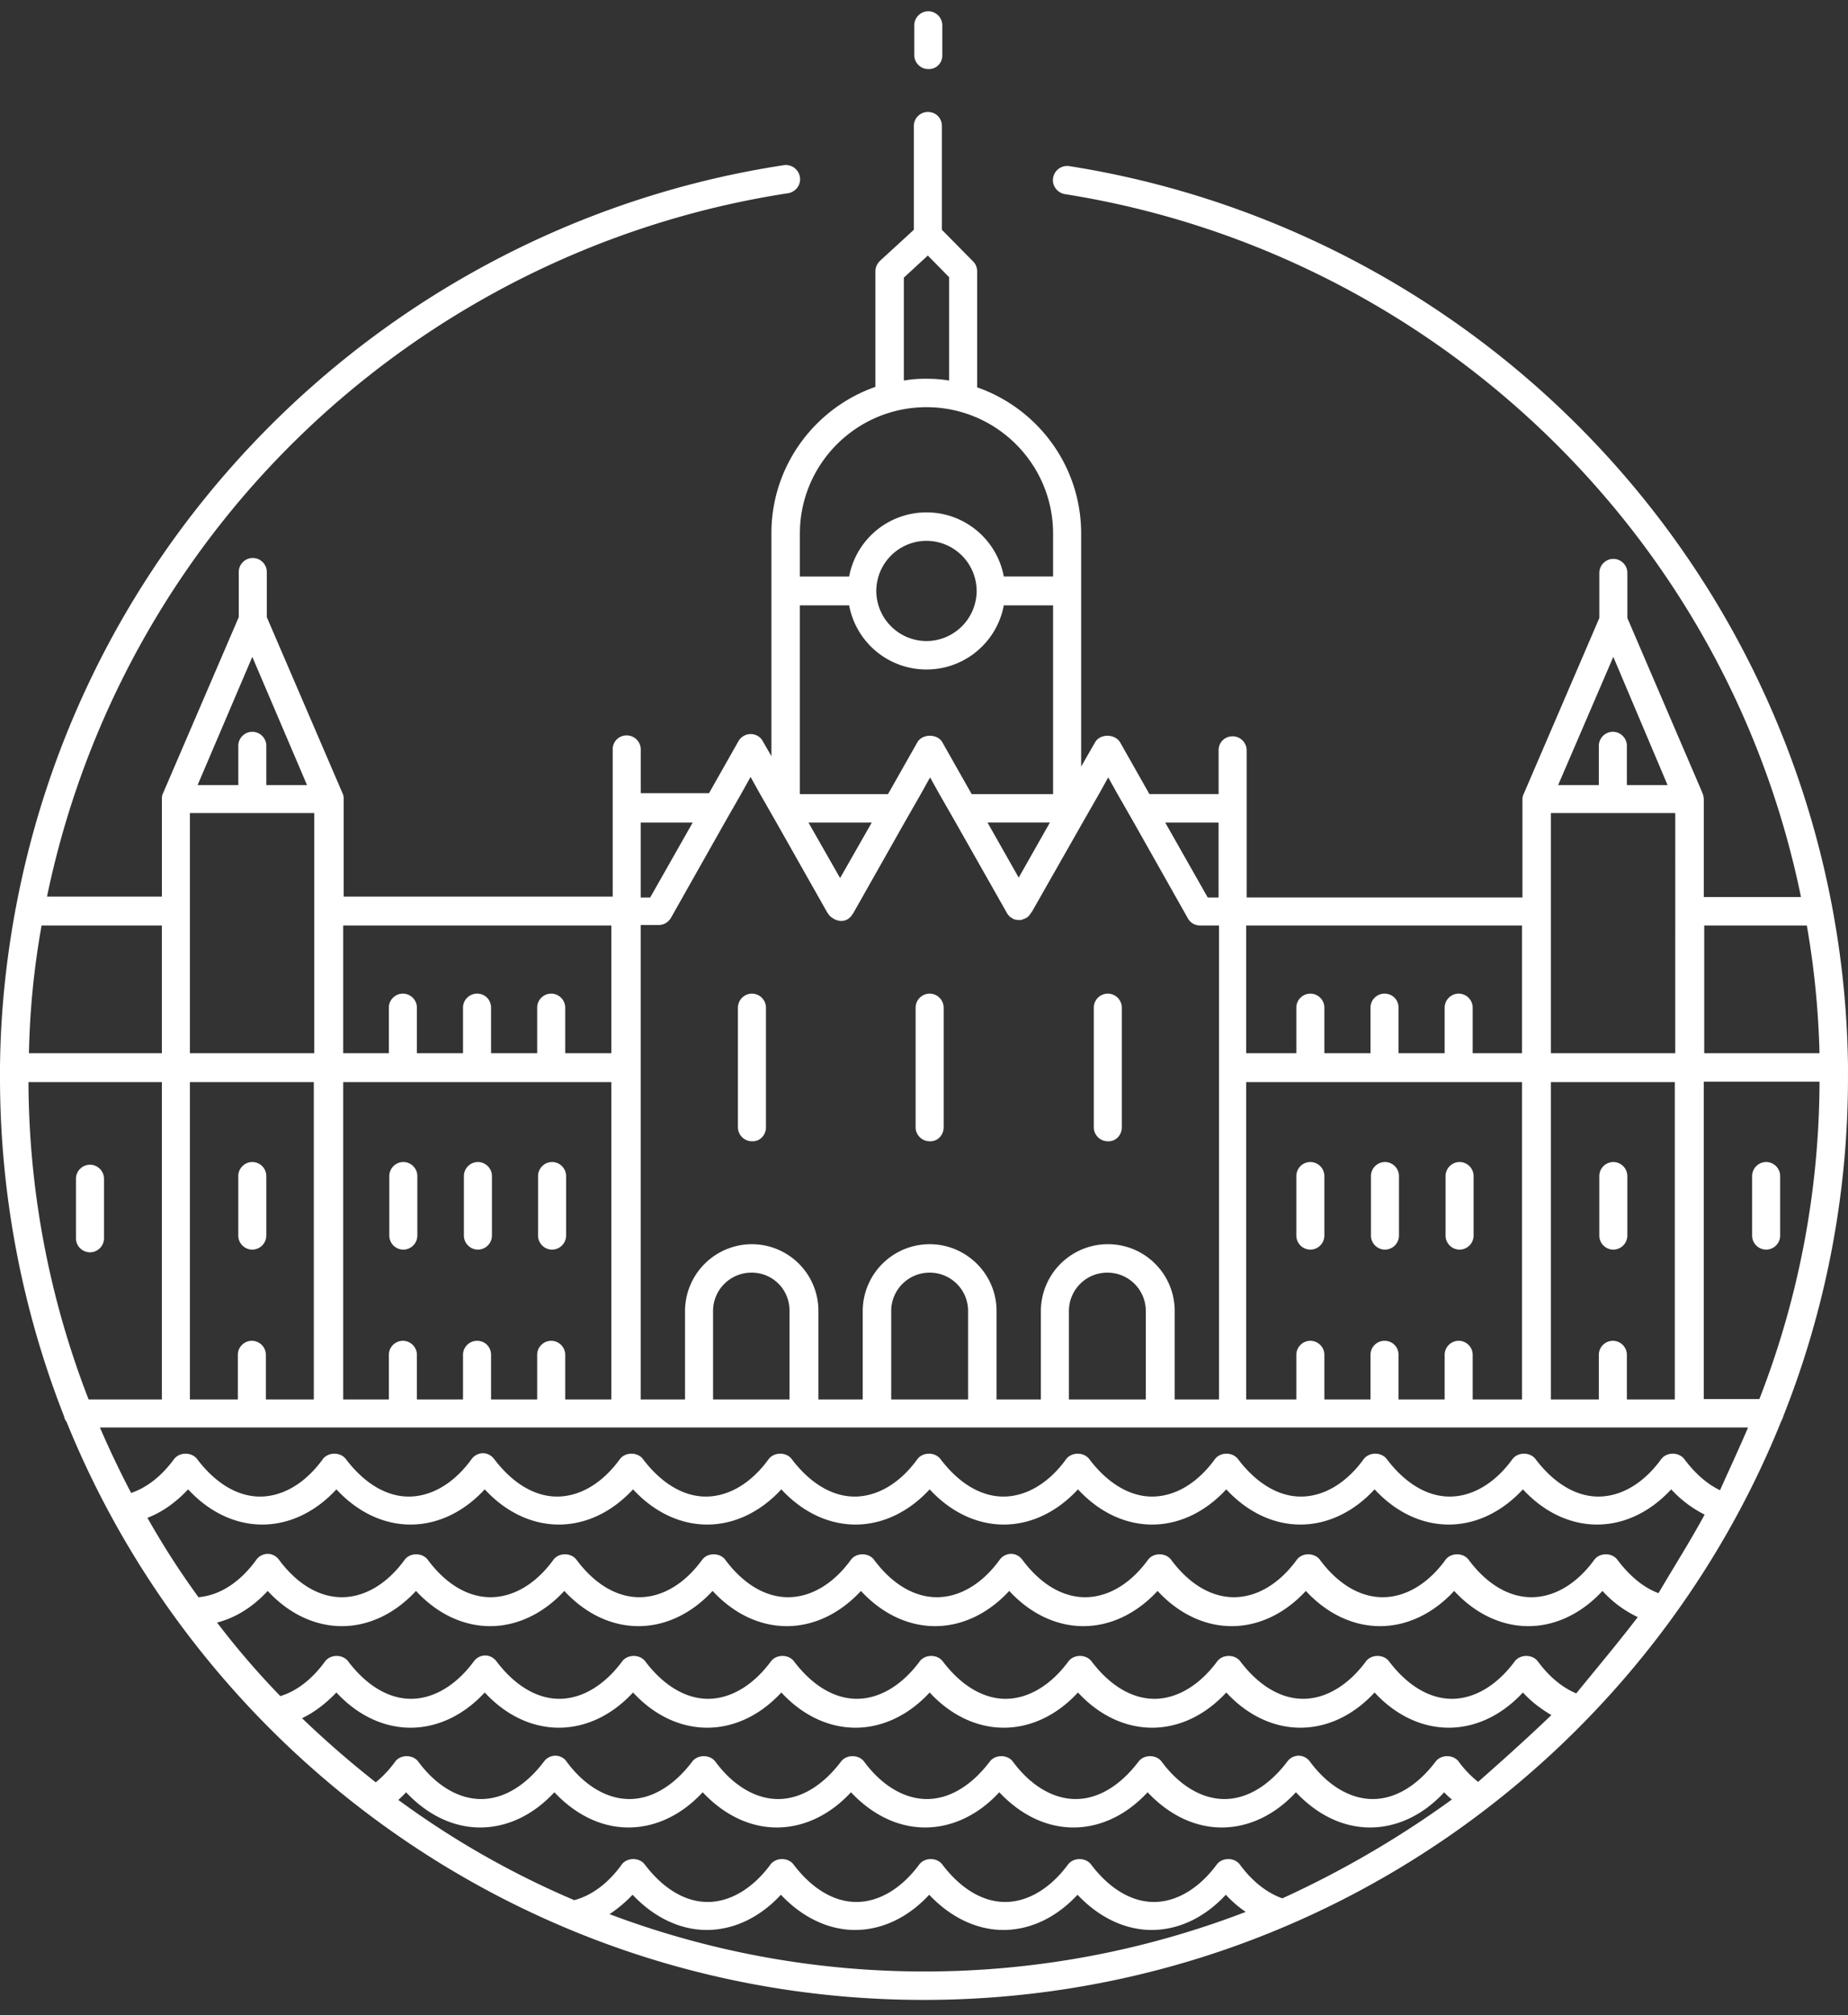
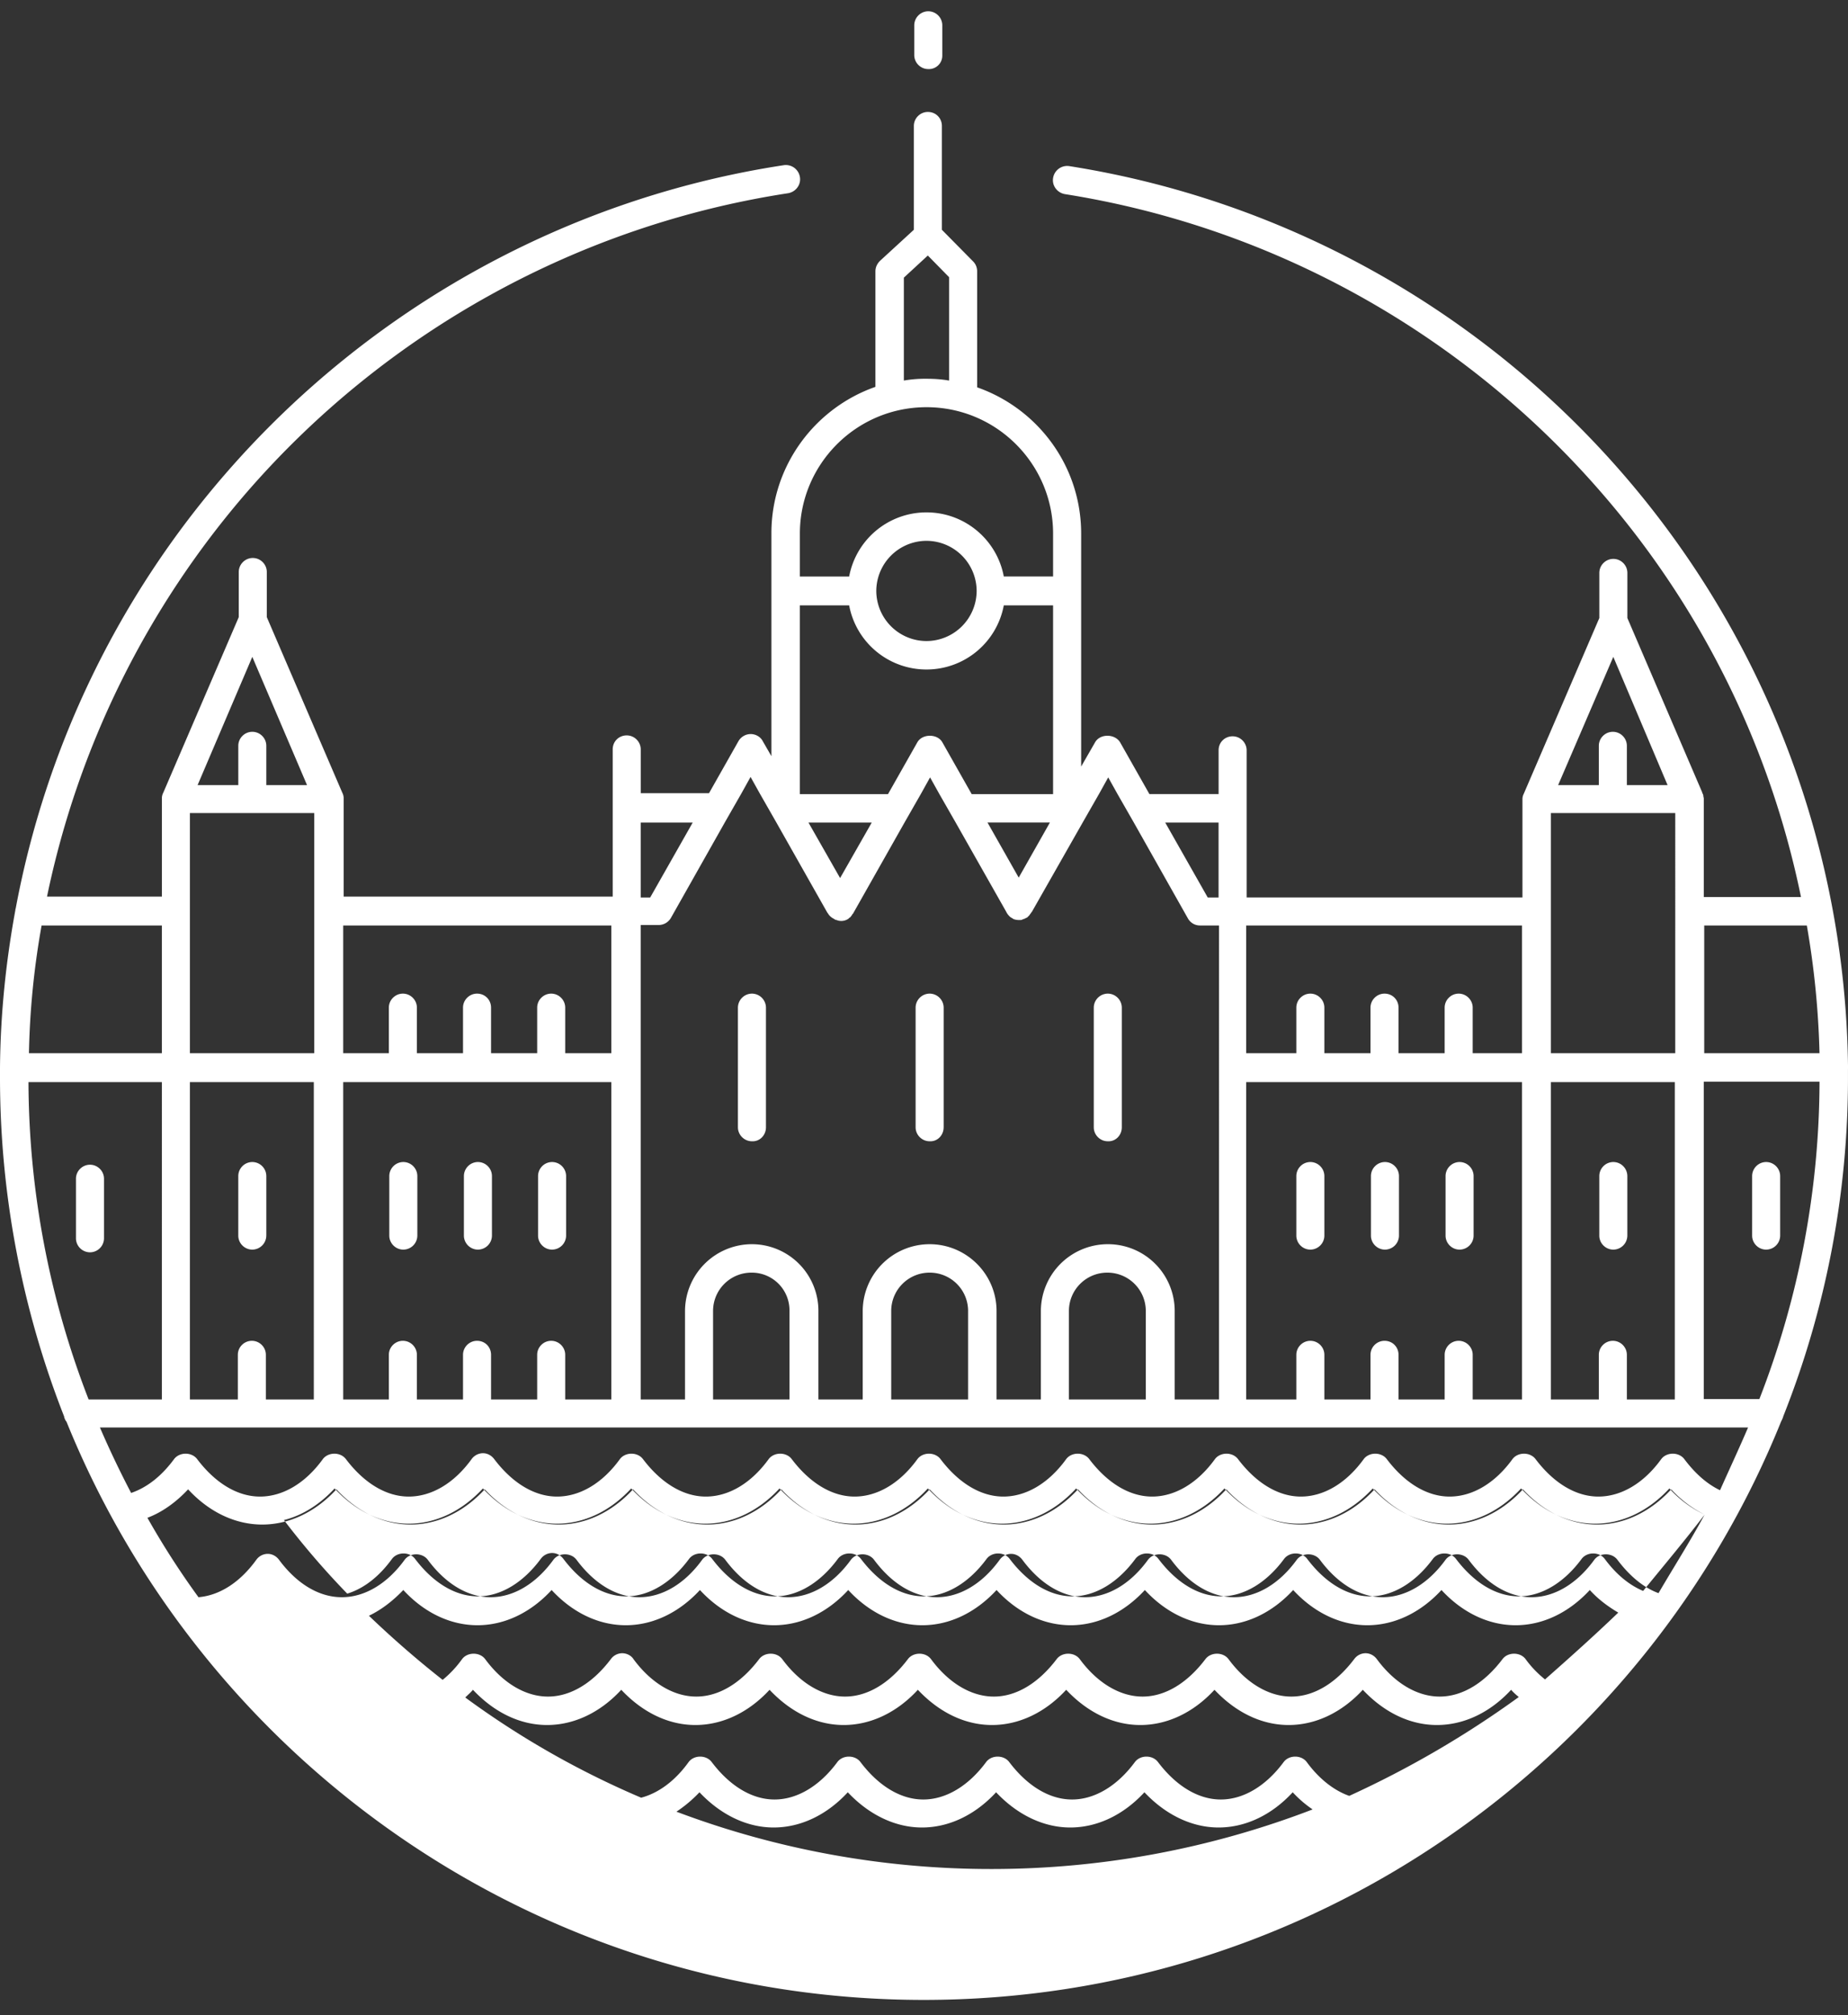
<svg xmlns="http://www.w3.org/2000/svg" width="100" height="109" viewBox="0 0 100 109" fill="none">
  <rect x="0" y="0" width="100" height="109" fill="#333333" stroke="none" />
-   <path d="M55.102 49.77zM50.99 3.003V1.367a.762.762 0 00-.759-.757.762.762 0 00-.758.757V2.98c0 .415.343.757.758.757a.726.726 0 00.759-.732zM79.74 66.84v-3.224a.762.762 0 00-.759-.757.762.762 0 00-.758.757v3.224c0 .415.342.757.758.757a.762.762 0 00.759-.757zm-4.038 0v-3.224a.762.762 0 00-.758-.757.762.762 0 00-.759.757v3.224c0 .415.343.757.759.757a.762.762 0 00.758-.757zm-4.037 0v-3.224a.762.762 0 00-.758-.757.762.762 0 00-.759.757v3.224c0 .415.343.757.759.757a.762.762 0 00.758-.757zm24.664 0v-3.224a.762.762 0 00-.759-.757.762.762 0 00-.758.757v3.224c0 .415.342.757.758.757a.762.762 0 00.759-.757zm-8.27 0v-3.224a.762.762 0 00-.759-.757.762.762 0 00-.758.757v3.224c0 .415.342.757.758.757a.762.762 0 00.759-.757zm-73.648 0v-3.224a.762.762 0 00-.759-.757.762.762 0 00-.758.757v3.224c0 .415.342.757.758.757a.762.762 0 00.758-.757zm46.293-5.861v-6.472a.762.762 0 00-.759-.757.762.762 0 00-.758.757v6.472c0 .415.342.757.758.757.416.024.759-.318.759-.757zm-9.64 0v-6.472a.762.762 0 00-.76-.757.762.762 0 00-.758.757v6.472c0 .415.343.757.759.757.416.024.758-.318.758-.757zm-9.616 0v-6.472a.762.762 0 00-.759-.757.762.762 0 00-.758.757v6.472c0 .415.342.757.758.757.416.024.759-.318.759-.757zm-10.815 5.86v-3.223a.762.762 0 00-.759-.757.762.762 0 00-.758.757v3.224c0 .415.342.757.758.757a.762.762 0 00.759-.757zm-4.013 0v-3.223a.762.762 0 00-.758-.757.762.762 0 00-.759.757v3.224c0 .415.343.757.759.757a.762.762 0 00.758-.757zm-4.037 0v-3.223a.762.762 0 00-.759-.757.762.762 0 00-.758.757v3.224c0 .415.342.757.758.757a.762.762 0 00.759-.757zM55.42 49.697c.024 0 .049 0 .073-.024 0 0 .024 0 .024-.025-.024.025-.048.05-.097.05zm43.038 8.816h-6.263V75.68h3.01a47.602 47.602 0 003.254-17.168zm-3.865 18.706H5.407a51.91 51.91 0 001.689 3.541c.856-.293 1.639-.903 2.324-1.831.294-.39.954-.39 1.248 0 .979 1.294 2.178 2.027 3.401 2.027 1.223 0 2.447-.708 3.401-2.027.294-.39.954-.39 1.248 0 .979 1.294 2.177 2.027 3.4 2.027 1.224 0 2.448-.708 3.402-2.027a.766.766 0 01.612-.318c.244 0 .464.123.611.318.979 1.294 2.178 2.027 3.401 2.027 1.224 0 2.447-.708 3.401-2.027.294-.39.955-.39 1.248 0 .979 1.294 2.178 2.027 3.401 2.027 1.224 0 2.447-.708 3.401-2.027.294-.39.955-.39 1.248 0 .979 1.294 2.178 2.027 3.401 2.027 1.224 0 2.447-.708 3.401-2.027.294-.39.954-.39 1.248 0 .979 1.294 2.178 2.027 3.401 2.027 1.224 0 2.447-.708 3.401-2.027.294-.39.954-.39 1.248 0 .979 1.294 2.178 2.027 3.401 2.027 1.223 0 2.447-.708 3.401-2.027.294-.39.954-.39 1.248 0 .979 1.294 2.178 2.027 3.4 2.027 1.224 0 2.448-.708 3.402-2.027.294-.39.954-.39 1.248 0 .978 1.294 2.177 2.027 3.4 2.027 1.224 0 2.448-.708 3.402-2.027.293-.39.954-.39 1.248 0 .978 1.294 2.177 2.027 3.4 2.027 1.224 0 2.448-.708 3.402-2.027.293-.39.954-.39 1.248 0 .587.781 1.223 1.343 1.933 1.685.489-1.099 1.027-2.247 1.517-3.395zm-2.35 4.714a6.323 6.323 0 01-1.81-1.368c-1.15 1.246-2.569 1.905-4.013 1.905-1.443 0-2.862-.66-4.012-1.905-1.15 1.246-2.57 1.905-4.013 1.905-1.444 0-2.863-.66-4.013-1.905-1.15 1.246-2.569 1.905-4.013 1.905-1.443 0-2.862-.66-4.012-1.905-1.15 1.246-2.57 1.905-4.013 1.905-1.444 0-2.863-.66-4.013-1.905-1.15 1.246-2.569 1.905-4.012 1.905-1.444 0-2.863-.66-4.013-1.905-1.15 1.246-2.57 1.905-4.013 1.905-1.444 0-2.863-.66-4.013-1.905-1.15 1.246-2.569 1.905-4.012 1.905-1.444 0-2.863-.66-4.013-1.905-1.15 1.246-2.57 1.905-4.013 1.905s-2.863-.66-4.012-1.905c-1.15 1.246-2.57 1.905-4.013 1.905-1.444 0-2.863-.66-4.013-1.905-1.15 1.246-2.57 1.905-4.013 1.905s-2.862-.66-4.012-1.905c-.661.708-1.42 1.246-2.202 1.539A44.234 44.234 0 0010.74 86.4c1.15-.098 2.251-.806 3.132-2.027a.766.766 0 01.612-.318c.245 0 .465.122.612.318.978 1.318 2.177 2.027 3.4 2.027 1.224 0 2.448-.709 3.402-2.027.293-.391.954-.391 1.248 0 .978 1.318 2.177 2.027 3.4 2.027 1.224 0 2.447-.709 3.402-2.027.293-.391.954-.391 1.247 0 .98 1.318 2.178 2.027 3.401 2.027 1.224 0 2.447-.709 3.401-2.027.294-.391.955-.391 1.248 0 .98 1.318 2.178 2.027 3.401 2.027 1.224 0 2.447-.709 3.401-2.027.294-.391.955-.391 1.248 0 .979 1.318 2.178 2.027 3.401 2.027 1.224 0 2.447-.709 3.401-2.027a.766.766 0 01.612-.318c.245 0 .465.122.612.318.978 1.318 2.177 2.027 3.4 2.027 1.224 0 2.448-.709 3.402-2.027.293-.391.954-.391 1.248 0 .978 1.318 2.177 2.027 3.4 2.027 1.224 0 2.447-.709 3.402-2.027.293-.391.954-.391 1.248 0 .978 1.318 2.177 2.027 3.4 2.027 1.224 0 2.447-.709 3.402-2.027.293-.391.954-.391 1.248 0 .978 1.318 2.177 2.027 3.4 2.027 1.224 0 2.447-.709 3.402-2.027.293-.391.954-.391 1.247 0 .661.879 1.42 1.514 2.227 1.807.783-1.343 1.688-2.76 2.496-4.25zm-3.62 5.543a6.063 6.063 0 01-1.909-1.416c-1.15 1.245-2.57 1.905-4.013 1.905s-2.862-.66-4.012-1.905c-1.15 1.245-2.57 1.905-4.013 1.905-1.444 0-2.863-.66-4.013-1.905-1.15 1.245-2.569 1.905-4.013 1.905-1.443 0-2.862-.66-4.012-1.905-1.15 1.245-2.57 1.905-4.013 1.905-1.444 0-2.863-.66-4.013-1.905-1.15 1.245-2.569 1.905-4.013 1.905-1.443 0-2.862-.66-4.012-1.905-1.15 1.245-2.57 1.905-4.013 1.905-1.444 0-2.863-.66-4.013-1.905-1.15 1.245-2.569 1.905-4.012 1.905-1.444 0-2.863-.66-4.013-1.905-1.15 1.245-2.57 1.905-4.013 1.905-1.444 0-2.863-.66-4.013-1.905-1.15 1.245-2.569 1.905-4.012 1.905-1.444 0-2.863-.66-4.013-1.905-.807.879-1.762 1.465-2.74 1.71a43.923 43.923 0 003.425 3.98c.88-.269 1.713-.904 2.422-1.88.294-.391.955-.391 1.248 0 .979 1.294 2.178 2.026 3.401 2.026 1.224 0 2.447-.732 3.401-2.027a.765.765 0 01.612-.317c.245 0 .465.122.612.317.978 1.295 2.177 2.027 3.4 2.027 1.224 0 2.448-.732 3.402-2.027.293-.39.954-.39 1.248 0 .978 1.295 2.177 2.027 3.4 2.027 1.224 0 2.447-.732 3.402-2.027.293-.39.954-.39 1.247 0 .98 1.295 2.178 2.027 3.401 2.027 1.224 0 2.447-.732 3.402-2.027.293-.39.954-.39 1.247 0 .98 1.295 2.178 2.027 3.401 2.027 1.224 0 2.447-.732 3.402-2.027.293-.39.954-.39 1.247 0 .979 1.295 2.178 2.027 3.401 2.027 1.224 0 2.447-.732 3.401-2.027.294-.39.955-.39 1.248 0 .979 1.295 2.178 2.027 3.401 2.027 1.224 0 2.447-.732 3.401-2.027.294-.39.954-.39 1.248 0 .979 1.295 2.178 2.027 3.401 2.027 1.224 0 2.447-.732 3.401-2.027.294-.39.954-.39 1.248 0 .612.83 1.321 1.417 2.08 1.734 1.052-1.294 2.226-2.686 3.328-4.127zm-4.674 5.3c-.538-.318-1.076-.709-1.541-1.222-1.15 1.246-2.57 1.905-4.013 1.905-1.444 0-2.863-.66-4.013-1.905-1.15 1.246-2.569 1.905-4.013 1.905-1.443 0-2.862-.66-4.012-1.905-1.15 1.246-2.57 1.905-4.013 1.905-1.444 0-2.863-.66-4.013-1.905-1.15 1.246-2.569 1.905-4.012 1.905-1.444 0-2.863-.66-4.013-1.905-1.15 1.246-2.57 1.905-4.013 1.905-1.444 0-2.863-.66-4.013-1.905-1.15 1.246-2.569 1.905-4.012 1.905-1.444 0-2.863-.66-4.013-1.905-1.15 1.246-2.57 1.905-4.013 1.905s-2.863-.66-4.012-1.905c-1.15 1.246-2.57 1.905-4.013 1.905-1.444 0-2.863-.66-4.013-1.905-.587.611-1.199 1.075-1.86 1.392a54.022 54.022 0 003.989 3.468 5.831 5.831 0 001.052-1.123c.293-.39.954-.39 1.248 0 .954 1.294 2.177 2.027 3.4 2.027 1.224 0 2.423-.733 3.402-2.027a.766.766 0 01.612-.318c.244 0 .489.123.611.318.954 1.294 2.178 2.027 3.401 2.027 1.224 0 2.422-.733 3.401-2.027.294-.39.954-.39 1.248 0 .954 1.294 2.178 2.027 3.401 2.027 1.224 0 2.422-.733 3.401-2.027.294-.39.954-.39 1.248 0 .954 1.294 2.178 2.027 3.401 2.027 1.223 0 2.422-.733 3.401-2.027.294-.39.954-.39 1.248 0 .954 1.294 2.178 2.027 3.401 2.027 1.223 0 2.422-.733 3.401-2.027.294-.39.954-.39 1.248 0 .954 1.294 2.178 2.027 3.4 2.027 1.224 0 2.423-.733 3.402-2.027a.766.766 0 01.612-.318c.244 0 .465.123.611.318.955 1.294 2.178 2.027 3.401 2.027 1.224 0 2.423-.733 3.401-2.027.294-.39.955-.39 1.248 0 .318.44.685.806 1.052 1.099 1.273-1.124 2.643-2.345 3.964-3.614zm-5.383 4.566a3.201 3.201 0 01-.416-.39c-1.15 1.245-2.569 1.904-4.013 1.904-1.468 0-2.862-.684-4.012-1.905-1.15 1.246-2.57 1.905-4.013 1.905-1.468 0-2.863-.684-4.013-1.905-1.15 1.246-2.569 1.905-4.012 1.905-1.469 0-2.863-.684-4.013-1.905-1.15 1.246-2.57 1.905-4.013 1.905-1.468 0-2.863-.684-4.013-1.905-1.15 1.246-2.569 1.905-4.012 1.905-1.468 0-2.863-.684-4.013-1.905-1.15 1.246-2.57 1.905-4.013 1.905-1.468 0-2.862-.684-4.012-1.905-1.15 1.246-2.57 1.905-4.013 1.905-1.468 0-2.863-.684-4.013-1.905-.122.147-.269.27-.416.416a47.471 47.471 0 009.518 5.421c.93-.244 1.835-.904 2.57-1.929.293-.391.953-.391 1.247 0 .979 1.294 2.178 2.027 3.401 2.027 1.224 0 2.447-.733 3.401-2.027.294-.391.954-.391 1.248 0 .979 1.294 2.178 2.027 3.401 2.027 1.223 0 2.447-.733 3.401-2.027.294-.391.954-.391 1.248 0 .979 1.294 2.178 2.027 3.401 2.027 1.223 0 2.447-.733 3.401-2.027.294-.391.954-.391 1.248 0 .979 1.294 2.178 2.027 3.4 2.027 1.224 0 2.448-.733 3.402-2.027.293-.391.954-.391 1.248 0 .66.903 1.468 1.538 2.3 1.831a53.454 53.454 0 009.175-5.348zm-11.157 6.081a6.222 6.222 0 01-1.077-.928c-1.15 1.245-2.569 1.905-4.012 1.905-1.444 0-2.863-.684-4.013-1.905-1.15 1.245-2.57 1.905-4.013 1.905-1.444 0-2.863-.684-4.013-1.905-1.15 1.245-2.569 1.905-4.012 1.905-1.444 0-2.863-.684-4.013-1.905-1.15 1.245-2.57 1.905-4.013 1.905s-2.863-.684-4.013-1.905a7.123 7.123 0 01-1.247 1.05 48.264 48.264 0 0017.078 3.101 48.41 48.41 0 0017.348-3.223zM4.796 75.704h3.963V58.537H1.541a47.805 47.805 0 003.255 17.167zm-3.23-18.73h7.193v-6.911H2.251a43.801 43.801 0 00-.685 6.91zm8.71 18.73h2.594v-2.417c0-.416.343-.757.759-.757.415 0 .758.341.758.757v2.417h2.594V58.537h-6.705v17.167zm0-18.73h6.73V43.982h-6.73v12.992zm.416-14.506h2.203v-2.125c0-.415.342-.757.758-.757s.758.342.758.757v2.125h2.203l-2.961-6.936-2.96 6.936zm7.88 33.236h2.47v-2.417c0-.416.343-.757.759-.757s.758.341.758.757v2.417h2.496v-2.417c0-.416.343-.757.759-.757.44 0 .758.341.758.757v2.417h2.496v-2.417c0-.416.342-.757.758-.757s.759.341.759.757v2.417h2.495V58.537H18.572v17.167zm0-18.73h2.47v-2.467c0-.415.343-.757.759-.757s.758.342.758.757v2.467h2.496v-2.467c0-.415.343-.757.759-.757.44 0 .758.342.758.757v2.467h2.496v-2.467c0-.415.342-.757.758-.757s.759.342.759.757v2.467h2.495v-6.911H18.572v6.91zm22.094 11.868c-1.15 0-2.08.928-2.08 2.076v4.786h4.135v-4.786a2.04 2.04 0 00-2.055-2.076zm9.64 0c-1.15 0-2.08.928-2.08 2.076v4.786h4.16v-4.786c0-1.148-.93-2.076-2.08-2.076zm9.616 0c-1.15 0-2.08.928-2.08 2.076v4.786h4.16v-4.786c0-1.148-.93-2.076-2.08-2.076zM34.67 75.704h2.398v-4.786a3.625 3.625 0 013.621-3.614 3.604 3.604 0 013.597 3.614v4.786h2.398v-4.786a3.625 3.625 0 013.62-3.614c1.983 0 3.622 1.611 3.622 3.614v4.786h2.398v-4.786a3.625 3.625 0 013.621-3.614 3.61 3.61 0 013.621 3.614v4.786h2.398V50.063h-1.027a.743.743 0 01-.661-.391L61.34 44.47l-.881-1.538-.49-.88-.489.88-.88 1.538-2.765 4.86-.025.024c-.024.025-.024.05-.049.074-.024.024-.049.073-.073.097l-.074.074c-.024.024-.049.048-.073.048-.025.025-.049.025-.098.05-.073.024-.122.048-.196.072h-.122a.881.881 0 01-.27-.048c-.048-.025-.073-.05-.122-.074a.428.428 0 01-.122-.097.875.875 0 01-.171-.245L51.7 44.47l-.881-1.538-.49-.88-.489.88-.88 1.538-2.79 4.933s0 .025-.025.025c-.049.073-.073.122-.122.17 0 .025-.025.025-.025.025-.048.024-.073.073-.122.098a.69.69 0 01-.538.073c-.05-.025-.098-.025-.147-.049-.049-.024-.073-.049-.122-.073a.708.708 0 01-.27-.269l-.024-.024-2.79-4.933-.88-1.539-.49-.879-.489.88-.88 1.538-2.937 5.201a.772.772 0 01-.66.391h-.98v25.666zm0-27.156h.514l2.3-4.053H34.67v4.053zm9.078-4.053l1.712 3.003 1.713-3.003h-3.425zm9.689 0l1.688 2.979 1.688-2.98h-3.376zm-10.154-1.539h4.77l1.591-2.808c.27-.464 1.077-.464 1.346 0l1.59 2.808h4.405V32.748h-2.667a4.253 4.253 0 01-4.184 3.468 4.253 4.253 0 01-4.184-3.468h-2.667v10.208zm6.85-13.7a2.723 2.723 0 00-2.715 2.71 2.723 2.723 0 002.716 2.711 2.723 2.723 0 002.715-2.71 2.722 2.722 0 00-2.715-2.711zm-6.85 1.93h2.667a4.253 4.253 0 014.184-3.469c2.08 0 3.817 1.49 4.184 3.468h2.667v-2.32c0-3.76-3.059-6.838-6.851-6.838-3.793 0-6.851 3.077-6.851 6.838v2.32zm5.627-10.6a6.706 6.706 0 011.224-.097c.416 0 .807.024 1.223.098v-5.593l-1.15-1.172-1.297 1.197v5.568zm14.143 23.909l2.3 4.053h.587v-4.053h-2.887zm4.428 31.21h2.667v-2.418c0-.416.343-.757.759-.757s.758.341.758.757v2.417h2.496v-2.417a.76.76 0 01.758-.757c.44 0 .759.341.759.757v2.417h2.496v-2.417c0-.416.342-.757.758-.757s.759.341.759.757v2.417h2.667V58.537H67.433v17.167h.05zm0-18.731h2.667v-2.467c0-.415.343-.757.759-.757s.758.342.758.757v2.467h2.496v-2.467c0-.415.342-.757.758-.757.44 0 .759.342.759.757v2.467h2.496v-2.467c0-.415.342-.757.758-.757s.759.342.759.757v2.467h2.667v-6.911H67.433v6.91h.05zm16.443 18.73h2.593v-2.417c0-.416.343-.757.759-.757s.758.341.758.757v2.417h2.594V58.537h-6.704v17.167zm0-18.73h6.728V43.982h-6.728v12.992zm.391-14.506h2.202v-2.125c0-.415.343-.757.759-.757s.758.342.758.757v2.125h2.202L87.3 35.532l-2.985 6.936zm7.903 14.506h6.24a46.565 46.565 0 00-.686-6.911H92.22v6.91zm7.781.854v.464A49.592 49.592 0 0196.5 76.608c-.024.098-.073.195-.122.293-7.39 18.316-25.398 31.283-46.391 31.283-20.994 0-38.977-12.967-46.391-31.283l-.025-.025a.865.865 0 01-.098-.22v-.024A50.207 50.207 0 010 58.292v-.537c.024-2.882.318-5.739.832-8.523v-.024c0-.025.024-.073.024-.098A49.777 49.777 0 0112.21 25.617c7.781-8.962 18.498-14.896 30.194-16.68a.77.77 0 01.88.636c.074.415-.22.806-.636.879-11.328 1.734-21.727 7.473-29.263 16.142A48.43 48.43 0 002.544 48.5H8.76v-5.324a.65.65 0 01.074-.293l4.086-9.5v-2.442c0-.415.343-.757.758-.757.417 0 .759.342.759.757v2.442l4.086 9.5a.648.648 0 01.074.293V48.5h14.558v-7.962c0-.44.342-.757.758-.757s.759.342.759.757v2.37h3.694l1.591-2.81a.771.771 0 01.66-.39c.27 0 .539.147.661.39l.465.807V28.84c0-3.639 2.349-6.765 5.628-7.913v-6.251c0-.22.098-.415.244-.562l1.836-1.685V6.813c0-.415.342-.757.758-.757.44 0 .759.342.759.757v5.617l1.688 1.71c.147.146.22.341.22.537v6.276c3.279 1.148 5.628 4.25 5.628 7.912v12.601l.758-1.318c.27-.464 1.052-.464 1.346 0l1.59 2.808h3.744v-2.369c0-.44.342-.757.758-.757s.759.342.759.757v7.961h14.925v-5.323c0-.098.025-.196.074-.293l4.086-9.5V30.99c0-.415.342-.757.758-.757s.759.342.759.757v2.442l4.037 9.402.024.073c.025.049.05.098.05.147 0 .049.024.097.024.146v5.324h5.26a48.042 48.042 0 00-10.741-21.808c-7.487-8.67-17.813-14.433-29.092-16.215-.416-.073-.71-.464-.636-.88a.77.77 0 01.88-.634c11.623 1.831 22.29 7.766 30.022 16.728A49.828 49.828 0 01100 57.657v.171zM4.87 67.743a.762.762 0 01-.76-.757v-3.223c0-.416.343-.758.76-.758.415 0 .758.342.758.758v3.223a.762.762 0 01-.759.757z" fill="#fff" />
+   <path d="M55.102 49.77zM50.99 3.003V1.367a.762.762 0 00-.759-.757.762.762 0 00-.758.757V2.98c0 .415.343.757.758.757a.726.726 0 00.759-.732zM79.74 66.84v-3.224a.762.762 0 00-.759-.757.762.762 0 00-.758.757v3.224c0 .415.342.757.758.757a.762.762 0 00.759-.757zm-4.038 0v-3.224a.762.762 0 00-.758-.757.762.762 0 00-.759.757v3.224c0 .415.343.757.759.757a.762.762 0 00.758-.757zm-4.037 0v-3.224a.762.762 0 00-.758-.757.762.762 0 00-.759.757v3.224c0 .415.343.757.759.757a.762.762 0 00.758-.757zm24.664 0v-3.224a.762.762 0 00-.759-.757.762.762 0 00-.758.757v3.224c0 .415.342.757.758.757a.762.762 0 00.759-.757zm-8.27 0v-3.224a.762.762 0 00-.759-.757.762.762 0 00-.758.757v3.224c0 .415.342.757.758.757a.762.762 0 00.759-.757zm-73.648 0v-3.224a.762.762 0 00-.759-.757.762.762 0 00-.758.757v3.224c0 .415.342.757.758.757a.762.762 0 00.758-.757zm46.293-5.861v-6.472a.762.762 0 00-.759-.757.762.762 0 00-.758.757v6.472c0 .415.342.757.758.757.416.024.759-.318.759-.757zm-9.64 0v-6.472a.762.762 0 00-.76-.757.762.762 0 00-.758.757v6.472c0 .415.343.757.759.757.416.024.758-.318.758-.757zm-9.616 0v-6.472a.762.762 0 00-.759-.757.762.762 0 00-.758.757v6.472c0 .415.342.757.758.757.416.024.759-.318.759-.757zm-10.815 5.86v-3.223a.762.762 0 00-.759-.757.762.762 0 00-.758.757v3.224c0 .415.342.757.758.757a.762.762 0 00.759-.757zm-4.013 0v-3.223a.762.762 0 00-.758-.757.762.762 0 00-.759.757v3.224c0 .415.343.757.759.757a.762.762 0 00.758-.757zm-4.037 0v-3.223a.762.762 0 00-.759-.757.762.762 0 00-.758.757v3.224c0 .415.342.757.758.757a.762.762 0 00.759-.757zM55.42 49.697c.024 0 .049 0 .073-.024 0 0 .024 0 .024-.025-.024.025-.048.05-.097.05zm43.038 8.816h-6.263V75.68h3.01a47.602 47.602 0 003.254-17.168zm-3.865 18.706H5.407a51.91 51.91 0 001.689 3.541c.856-.293 1.639-.903 2.324-1.831.294-.39.954-.39 1.248 0 .979 1.294 2.178 2.027 3.401 2.027 1.223 0 2.447-.708 3.401-2.027.294-.39.954-.39 1.248 0 .979 1.294 2.177 2.027 3.4 2.027 1.224 0 2.448-.708 3.402-2.027a.766.766 0 01.612-.318c.244 0 .464.123.611.318.979 1.294 2.178 2.027 3.401 2.027 1.224 0 2.447-.708 3.401-2.027.294-.39.955-.39 1.248 0 .979 1.294 2.178 2.027 3.401 2.027 1.224 0 2.447-.708 3.401-2.027.294-.39.955-.39 1.248 0 .979 1.294 2.178 2.027 3.401 2.027 1.224 0 2.447-.708 3.401-2.027.294-.39.954-.39 1.248 0 .979 1.294 2.178 2.027 3.401 2.027 1.224 0 2.447-.708 3.401-2.027.294-.39.954-.39 1.248 0 .979 1.294 2.178 2.027 3.401 2.027 1.223 0 2.447-.708 3.401-2.027.294-.39.954-.39 1.248 0 .979 1.294 2.178 2.027 3.4 2.027 1.224 0 2.448-.708 3.402-2.027.294-.39.954-.39 1.248 0 .978 1.294 2.177 2.027 3.4 2.027 1.224 0 2.448-.708 3.402-2.027.293-.39.954-.39 1.248 0 .978 1.294 2.177 2.027 3.4 2.027 1.224 0 2.448-.708 3.402-2.027.293-.39.954-.39 1.248 0 .587.781 1.223 1.343 1.933 1.685.489-1.099 1.027-2.247 1.517-3.395zm-2.35 4.714a6.323 6.323 0 01-1.81-1.368c-1.15 1.246-2.569 1.905-4.013 1.905-1.443 0-2.862-.66-4.012-1.905-1.15 1.246-2.57 1.905-4.013 1.905-1.444 0-2.863-.66-4.013-1.905-1.15 1.246-2.569 1.905-4.013 1.905-1.443 0-2.862-.66-4.012-1.905-1.15 1.246-2.57 1.905-4.013 1.905-1.444 0-2.863-.66-4.013-1.905-1.15 1.246-2.569 1.905-4.012 1.905-1.444 0-2.863-.66-4.013-1.905-1.15 1.246-2.57 1.905-4.013 1.905-1.444 0-2.863-.66-4.013-1.905-1.15 1.246-2.569 1.905-4.012 1.905-1.444 0-2.863-.66-4.013-1.905-1.15 1.246-2.57 1.905-4.013 1.905s-2.863-.66-4.012-1.905c-1.15 1.246-2.57 1.905-4.013 1.905-1.444 0-2.863-.66-4.013-1.905-1.15 1.246-2.57 1.905-4.013 1.905s-2.862-.66-4.012-1.905c-.661.708-1.42 1.246-2.202 1.539A44.234 44.234 0 0010.74 86.4c1.15-.098 2.251-.806 3.132-2.027a.766.766 0 01.612-.318c.245 0 .465.122.612.318.978 1.318 2.177 2.027 3.4 2.027 1.224 0 2.448-.709 3.402-2.027.293-.391.954-.391 1.248 0 .978 1.318 2.177 2.027 3.4 2.027 1.224 0 2.447-.709 3.402-2.027.293-.391.954-.391 1.247 0 .98 1.318 2.178 2.027 3.401 2.027 1.224 0 2.447-.709 3.401-2.027.294-.391.955-.391 1.248 0 .98 1.318 2.178 2.027 3.401 2.027 1.224 0 2.447-.709 3.401-2.027.294-.391.955-.391 1.248 0 .979 1.318 2.178 2.027 3.401 2.027 1.224 0 2.447-.709 3.401-2.027a.766.766 0 01.612-.318c.245 0 .465.122.612.318.978 1.318 2.177 2.027 3.4 2.027 1.224 0 2.448-.709 3.402-2.027.293-.391.954-.391 1.248 0 .978 1.318 2.177 2.027 3.4 2.027 1.224 0 2.447-.709 3.402-2.027.293-.391.954-.391 1.248 0 .978 1.318 2.177 2.027 3.4 2.027 1.224 0 2.447-.709 3.402-2.027.293-.391.954-.391 1.248 0 .978 1.318 2.177 2.027 3.4 2.027 1.224 0 2.447-.709 3.402-2.027.293-.391.954-.391 1.247 0 .661.879 1.42 1.514 2.227 1.807.783-1.343 1.688-2.76 2.496-4.25za6.063 6.063 0 01-1.909-1.416c-1.15 1.245-2.57 1.905-4.013 1.905s-2.862-.66-4.012-1.905c-1.15 1.245-2.57 1.905-4.013 1.905-1.444 0-2.863-.66-4.013-1.905-1.15 1.245-2.569 1.905-4.013 1.905-1.443 0-2.862-.66-4.012-1.905-1.15 1.245-2.57 1.905-4.013 1.905-1.444 0-2.863-.66-4.013-1.905-1.15 1.245-2.569 1.905-4.013 1.905-1.443 0-2.862-.66-4.012-1.905-1.15 1.245-2.57 1.905-4.013 1.905-1.444 0-2.863-.66-4.013-1.905-1.15 1.245-2.569 1.905-4.012 1.905-1.444 0-2.863-.66-4.013-1.905-1.15 1.245-2.57 1.905-4.013 1.905-1.444 0-2.863-.66-4.013-1.905-1.15 1.245-2.569 1.905-4.012 1.905-1.444 0-2.863-.66-4.013-1.905-.807.879-1.762 1.465-2.74 1.71a43.923 43.923 0 003.425 3.98c.88-.269 1.713-.904 2.422-1.88.294-.391.955-.391 1.248 0 .979 1.294 2.178 2.026 3.401 2.026 1.224 0 2.447-.732 3.401-2.027a.765.765 0 01.612-.317c.245 0 .465.122.612.317.978 1.295 2.177 2.027 3.4 2.027 1.224 0 2.448-.732 3.402-2.027.293-.39.954-.39 1.248 0 .978 1.295 2.177 2.027 3.4 2.027 1.224 0 2.447-.732 3.402-2.027.293-.39.954-.39 1.247 0 .98 1.295 2.178 2.027 3.401 2.027 1.224 0 2.447-.732 3.402-2.027.293-.39.954-.39 1.247 0 .98 1.295 2.178 2.027 3.401 2.027 1.224 0 2.447-.732 3.402-2.027.293-.39.954-.39 1.247 0 .979 1.295 2.178 2.027 3.401 2.027 1.224 0 2.447-.732 3.401-2.027.294-.39.955-.39 1.248 0 .979 1.295 2.178 2.027 3.401 2.027 1.224 0 2.447-.732 3.401-2.027.294-.39.954-.39 1.248 0 .979 1.295 2.178 2.027 3.401 2.027 1.224 0 2.447-.732 3.401-2.027.294-.39.954-.39 1.248 0 .612.83 1.321 1.417 2.08 1.734 1.052-1.294 2.226-2.686 3.328-4.127zm-4.674 5.3c-.538-.318-1.076-.709-1.541-1.222-1.15 1.246-2.57 1.905-4.013 1.905-1.444 0-2.863-.66-4.013-1.905-1.15 1.246-2.569 1.905-4.013 1.905-1.443 0-2.862-.66-4.012-1.905-1.15 1.246-2.57 1.905-4.013 1.905-1.444 0-2.863-.66-4.013-1.905-1.15 1.246-2.569 1.905-4.012 1.905-1.444 0-2.863-.66-4.013-1.905-1.15 1.246-2.57 1.905-4.013 1.905-1.444 0-2.863-.66-4.013-1.905-1.15 1.246-2.569 1.905-4.012 1.905-1.444 0-2.863-.66-4.013-1.905-1.15 1.246-2.57 1.905-4.013 1.905s-2.863-.66-4.012-1.905c-1.15 1.246-2.57 1.905-4.013 1.905-1.444 0-2.863-.66-4.013-1.905-.587.611-1.199 1.075-1.86 1.392a54.022 54.022 0 003.989 3.468 5.831 5.831 0 001.052-1.123c.293-.39.954-.39 1.248 0 .954 1.294 2.177 2.027 3.4 2.027 1.224 0 2.423-.733 3.402-2.027a.766.766 0 01.612-.318c.244 0 .489.123.611.318.954 1.294 2.178 2.027 3.401 2.027 1.224 0 2.422-.733 3.401-2.027.294-.39.954-.39 1.248 0 .954 1.294 2.178 2.027 3.401 2.027 1.224 0 2.422-.733 3.401-2.027.294-.39.954-.39 1.248 0 .954 1.294 2.178 2.027 3.401 2.027 1.223 0 2.422-.733 3.401-2.027.294-.39.954-.39 1.248 0 .954 1.294 2.178 2.027 3.401 2.027 1.223 0 2.422-.733 3.401-2.027.294-.39.954-.39 1.248 0 .954 1.294 2.178 2.027 3.4 2.027 1.224 0 2.423-.733 3.402-2.027a.766.766 0 01.612-.318c.244 0 .465.123.611.318.955 1.294 2.178 2.027 3.401 2.027 1.224 0 2.423-.733 3.401-2.027.294-.39.955-.39 1.248 0 .318.44.685.806 1.052 1.099 1.273-1.124 2.643-2.345 3.964-3.614zm-5.383 4.566a3.201 3.201 0 01-.416-.39c-1.15 1.245-2.569 1.904-4.013 1.904-1.468 0-2.862-.684-4.012-1.905-1.15 1.246-2.57 1.905-4.013 1.905-1.468 0-2.863-.684-4.013-1.905-1.15 1.246-2.569 1.905-4.012 1.905-1.469 0-2.863-.684-4.013-1.905-1.15 1.246-2.57 1.905-4.013 1.905-1.468 0-2.863-.684-4.013-1.905-1.15 1.246-2.569 1.905-4.012 1.905-1.468 0-2.863-.684-4.013-1.905-1.15 1.246-2.57 1.905-4.013 1.905-1.468 0-2.862-.684-4.012-1.905-1.15 1.246-2.57 1.905-4.013 1.905-1.468 0-2.863-.684-4.013-1.905-.122.147-.269.27-.416.416a47.471 47.471 0 009.518 5.421c.93-.244 1.835-.904 2.57-1.929.293-.391.953-.391 1.247 0 .979 1.294 2.178 2.027 3.401 2.027 1.224 0 2.447-.733 3.401-2.027.294-.391.954-.391 1.248 0 .979 1.294 2.178 2.027 3.401 2.027 1.223 0 2.447-.733 3.401-2.027.294-.391.954-.391 1.248 0 .979 1.294 2.178 2.027 3.401 2.027 1.223 0 2.447-.733 3.401-2.027.294-.391.954-.391 1.248 0 .979 1.294 2.178 2.027 3.4 2.027 1.224 0 2.448-.733 3.402-2.027.293-.391.954-.391 1.248 0 .66.903 1.468 1.538 2.3 1.831a53.454 53.454 0 009.175-5.348zm-11.157 6.081a6.222 6.222 0 01-1.077-.928c-1.15 1.245-2.569 1.905-4.012 1.905-1.444 0-2.863-.684-4.013-1.905-1.15 1.245-2.57 1.905-4.013 1.905-1.444 0-2.863-.684-4.013-1.905-1.15 1.245-2.569 1.905-4.012 1.905-1.444 0-2.863-.684-4.013-1.905-1.15 1.245-2.57 1.905-4.013 1.905s-2.863-.684-4.013-1.905a7.123 7.123 0 01-1.247 1.05 48.264 48.264 0 0017.078 3.101 48.41 48.41 0 0017.348-3.223zM4.796 75.704h3.963V58.537H1.541a47.805 47.805 0 003.255 17.167zm-3.23-18.73h7.193v-6.911H2.251a43.801 43.801 0 00-.685 6.91zm8.71 18.73h2.594v-2.417c0-.416.343-.757.759-.757.415 0 .758.341.758.757v2.417h2.594V58.537h-6.705v17.167zm0-18.73h6.73V43.982h-6.73v12.992zm.416-14.506h2.203v-2.125c0-.415.342-.757.758-.757s.758.342.758.757v2.125h2.203l-2.961-6.936-2.96 6.936zm7.88 33.236h2.47v-2.417c0-.416.343-.757.759-.757s.758.341.758.757v2.417h2.496v-2.417c0-.416.343-.757.759-.757.44 0 .758.341.758.757v2.417h2.496v-2.417c0-.416.342-.757.758-.757s.759.341.759.757v2.417h2.495V58.537H18.572v17.167zm0-18.73h2.47v-2.467c0-.415.343-.757.759-.757s.758.342.758.757v2.467h2.496v-2.467c0-.415.343-.757.759-.757.44 0 .758.342.758.757v2.467h2.496v-2.467c0-.415.342-.757.758-.757s.759.342.759.757v2.467h2.495v-6.911H18.572v6.91zm22.094 11.868c-1.15 0-2.08.928-2.08 2.076v4.786h4.135v-4.786a2.04 2.04 0 00-2.055-2.076zm9.64 0c-1.15 0-2.08.928-2.08 2.076v4.786h4.16v-4.786c0-1.148-.93-2.076-2.08-2.076zm9.616 0c-1.15 0-2.08.928-2.08 2.076v4.786h4.16v-4.786c0-1.148-.93-2.076-2.08-2.076zM34.67 75.704h2.398v-4.786a3.625 3.625 0 013.621-3.614 3.604 3.604 0 013.597 3.614v4.786h2.398v-4.786a3.625 3.625 0 013.62-3.614c1.983 0 3.622 1.611 3.622 3.614v4.786h2.398v-4.786a3.625 3.625 0 013.621-3.614 3.61 3.61 0 013.621 3.614v4.786h2.398V50.063h-1.027a.743.743 0 01-.661-.391L61.34 44.47l-.881-1.538-.49-.88-.489.88-.88 1.538-2.765 4.86-.025.024c-.024.025-.024.05-.049.074-.024.024-.049.073-.073.097l-.074.074c-.024.024-.049.048-.073.048-.025.025-.049.025-.098.05-.073.024-.122.048-.196.072h-.122a.881.881 0 01-.27-.048c-.048-.025-.073-.05-.122-.074a.428.428 0 01-.122-.097.875.875 0 01-.171-.245L51.7 44.47l-.881-1.538-.49-.88-.489.88-.88 1.538-2.79 4.933s0 .025-.025.025c-.049.073-.073.122-.122.17 0 .025-.025.025-.025.025-.048.024-.073.073-.122.098a.69.69 0 01-.538.073c-.05-.025-.098-.025-.147-.049-.049-.024-.073-.049-.122-.073a.708.708 0 01-.27-.269l-.024-.024-2.79-4.933-.88-1.539-.49-.879-.489.88-.88 1.538-2.937 5.201a.772.772 0 01-.66.391h-.98v25.666zm0-27.156h.514l2.3-4.053H34.67v4.053zm9.078-4.053l1.712 3.003 1.713-3.003h-3.425zm9.689 0l1.688 2.979 1.688-2.98h-3.376zm-10.154-1.539h4.77l1.591-2.808c.27-.464 1.077-.464 1.346 0l1.59 2.808h4.405V32.748h-2.667a4.253 4.253 0 01-4.184 3.468 4.253 4.253 0 01-4.184-3.468h-2.667v10.208zm6.85-13.7a2.723 2.723 0 00-2.715 2.71 2.723 2.723 0 002.716 2.711 2.723 2.723 0 002.715-2.71 2.722 2.722 0 00-2.715-2.711zm-6.85 1.93h2.667a4.253 4.253 0 014.184-3.469c2.08 0 3.817 1.49 4.184 3.468h2.667v-2.32c0-3.76-3.059-6.838-6.851-6.838-3.793 0-6.851 3.077-6.851 6.838v2.32zm5.627-10.6a6.706 6.706 0 011.224-.097c.416 0 .807.024 1.223.098v-5.593l-1.15-1.172-1.297 1.197v5.568zm14.143 23.909l2.3 4.053h.587v-4.053h-2.887zm4.428 31.21h2.667v-2.418c0-.416.343-.757.759-.757s.758.341.758.757v2.417h2.496v-2.417a.76.76 0 01.758-.757c.44 0 .759.341.759.757v2.417h2.496v-2.417c0-.416.342-.757.758-.757s.759.341.759.757v2.417h2.667V58.537H67.433v17.167h.05zm0-18.731h2.667v-2.467c0-.415.343-.757.759-.757s.758.342.758.757v2.467h2.496v-2.467c0-.415.342-.757.758-.757.44 0 .759.342.759.757v2.467h2.496v-2.467c0-.415.342-.757.758-.757s.759.342.759.757v2.467h2.667v-6.911H67.433v6.91h.05zm16.443 18.73h2.593v-2.417c0-.416.343-.757.759-.757s.758.341.758.757v2.417h2.594V58.537h-6.704v17.167zm0-18.73h6.728V43.982h-6.728v12.992zm.391-14.506h2.202v-2.125c0-.415.343-.757.759-.757s.758.342.758.757v2.125h2.202L87.3 35.532l-2.985 6.936zm7.903 14.506h6.24a46.565 46.565 0 00-.686-6.911H92.22v6.91zm7.781.854v.464A49.592 49.592 0 0196.5 76.608c-.024.098-.073.195-.122.293-7.39 18.316-25.398 31.283-46.391 31.283-20.994 0-38.977-12.967-46.391-31.283l-.025-.025a.865.865 0 01-.098-.22v-.024A50.207 50.207 0 010 58.292v-.537c.024-2.882.318-5.739.832-8.523v-.024c0-.025.024-.073.024-.098A49.777 49.777 0 0112.21 25.617c7.781-8.962 18.498-14.896 30.194-16.68a.77.77 0 01.88.636c.074.415-.22.806-.636.879-11.328 1.734-21.727 7.473-29.263 16.142A48.43 48.43 0 002.544 48.5H8.76v-5.324a.65.65 0 01.074-.293l4.086-9.5v-2.442c0-.415.343-.757.758-.757.417 0 .759.342.759.757v2.442l4.086 9.5a.648.648 0 01.074.293V48.5h14.558v-7.962c0-.44.342-.757.758-.757s.759.342.759.757v2.37h3.694l1.591-2.81a.771.771 0 01.66-.39c.27 0 .539.147.661.39l.465.807V28.84c0-3.639 2.349-6.765 5.628-7.913v-6.251c0-.22.098-.415.244-.562l1.836-1.685V6.813c0-.415.342-.757.758-.757.44 0 .759.342.759.757v5.617l1.688 1.71c.147.146.22.341.22.537v6.276c3.279 1.148 5.628 4.25 5.628 7.912v12.601l.758-1.318c.27-.464 1.052-.464 1.346 0l1.59 2.808h3.744v-2.369c0-.44.342-.757.758-.757s.759.342.759.757v7.961h14.925v-5.323c0-.098.025-.196.074-.293l4.086-9.5V30.99c0-.415.342-.757.758-.757s.759.342.759.757v2.442l4.037 9.402.024.073c.025.049.05.098.05.147 0 .049.024.097.024.146v5.324h5.26a48.042 48.042 0 00-10.741-21.808c-7.487-8.67-17.813-14.433-29.092-16.215-.416-.073-.71-.464-.636-.88a.77.77 0 01.88-.634c11.623 1.831 22.29 7.766 30.022 16.728A49.828 49.828 0 01100 57.657v.171zM4.87 67.743a.762.762 0 01-.76-.757v-3.223c0-.416.343-.758.76-.758.415 0 .758.342.758.758v3.223a.762.762 0 01-.759.757z" fill="#fff" />
</svg>